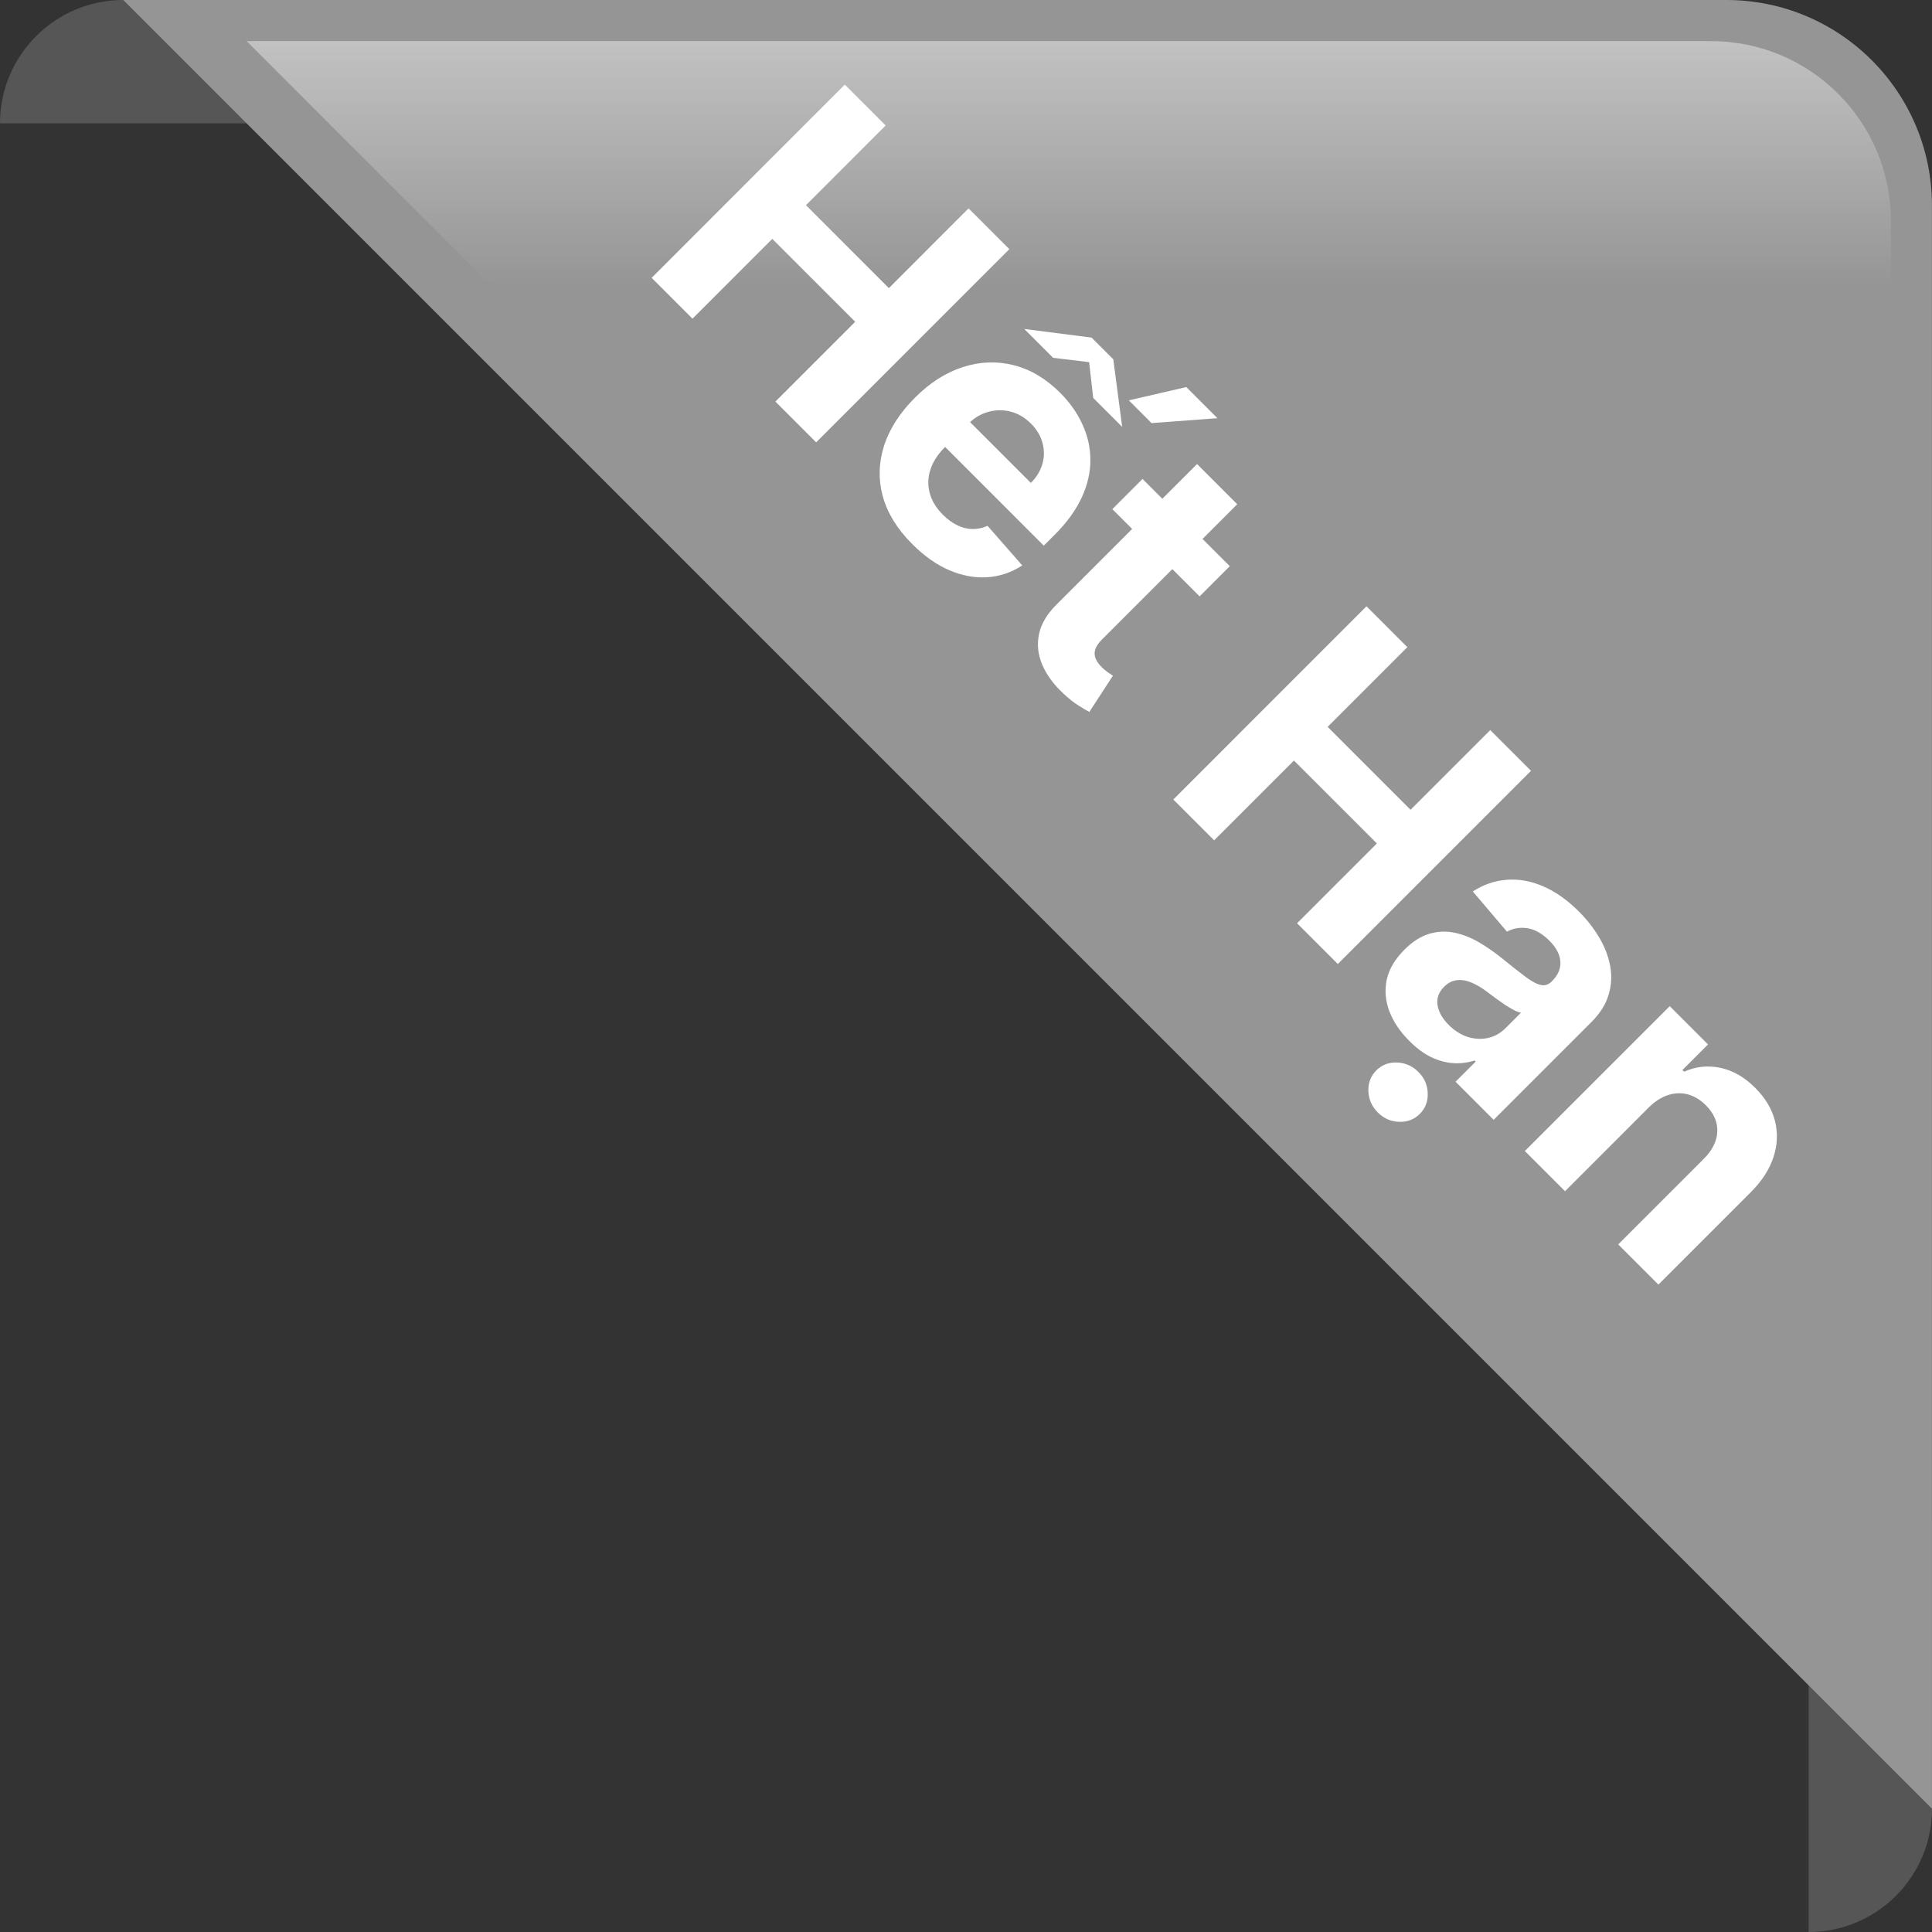
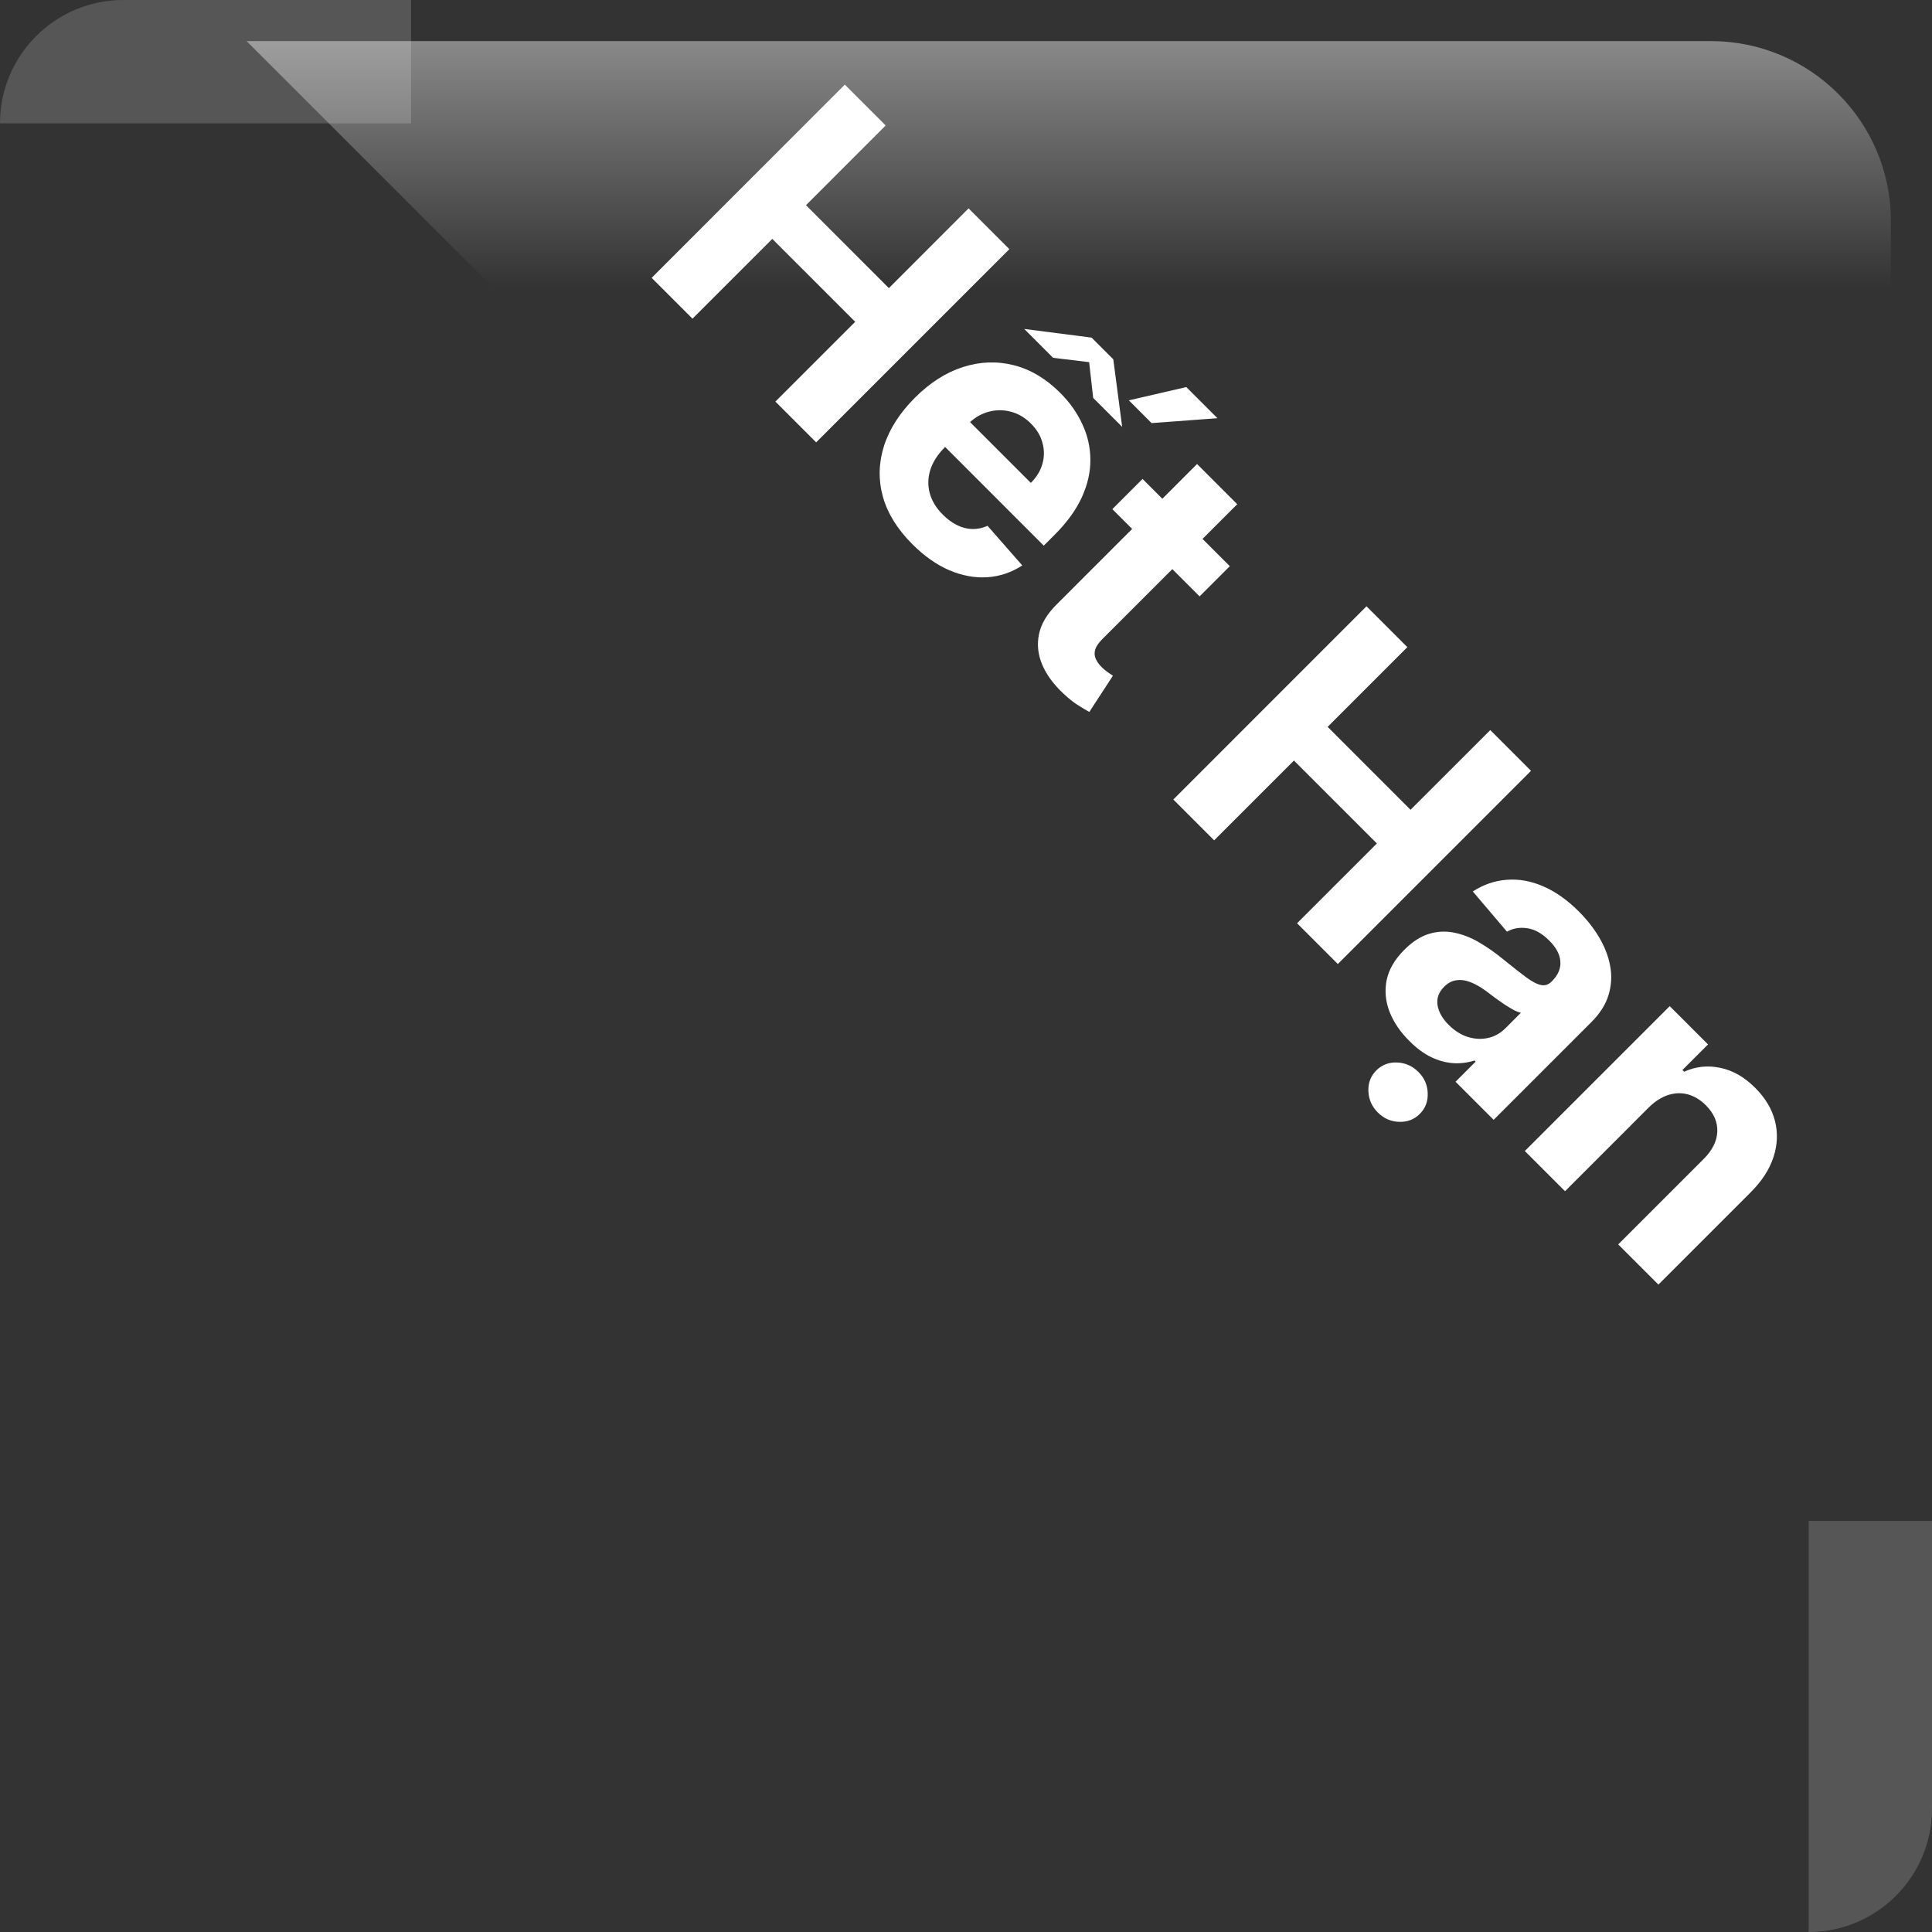
<svg xmlns="http://www.w3.org/2000/svg" width="72" height="72" viewBox="0 0 72 72" fill="none">
  <rect x="0" y="0" width="72" height="72" fill="#333333" stroke="none" />
  <path d="M-4.01773e-07 4.596C-1.7988e-07 2.058 2.058 1.7988e-07 4.596 4.01773e-07L15.319 1.33924e-06L15.319 4.596L-4.01773e-07 4.596Z" fill="#565656" />
  <path d="M67.404 72C69.942 72 72 69.942 72 67.404L72 56.681L67.404 56.681L67.404 72Z" fill="#565656" />
-   <path d="M71.998 67.404L4.594 0L64.338 5.22305e-06C68.569 5.59287e-06 71.998 3.429 71.998 7.66L71.998 67.404Z" fill="#959595" />
  <path d="M70.468 62.81L9.191 1.533L63.766 1.533C67.467 1.533 70.468 4.534 70.468 8.235L70.468 62.81Z" fill="url(#paint0_linear_4754_19073)" fill-opacity="0.7" />
  <path d="M24.285 10.354L31.484 3.154L33.006 4.676L30.036 7.647L33.126 10.737L36.096 7.766L37.615 9.285L30.416 16.485L28.897 14.966L31.871 11.992L28.781 8.902L25.807 11.876L24.285 10.354ZM33.998 20.278C33.442 19.722 33.077 19.132 32.901 18.506C32.73 17.88 32.744 17.252 32.943 16.622C33.145 15.989 33.53 15.388 34.1 14.818C34.655 14.263 35.25 13.883 35.886 13.679C36.521 13.475 37.151 13.452 37.777 13.609C38.405 13.768 38.984 14.113 39.514 14.643C39.87 14.999 40.144 15.388 40.336 15.81C40.533 16.232 40.633 16.671 40.635 17.128C40.64 17.587 40.534 18.054 40.319 18.527C40.105 18.998 39.769 19.463 39.31 19.923L38.898 20.334L34.339 15.774L35.267 14.846L38.417 17.996C38.632 17.781 38.776 17.543 38.849 17.283C38.922 17.023 38.922 16.762 38.849 16.502C38.781 16.242 38.638 16.003 38.42 15.785C38.193 15.558 37.938 15.409 37.657 15.339C37.381 15.268 37.105 15.272 36.831 15.349C36.559 15.424 36.316 15.567 36.1 15.778L35.218 16.66C34.95 16.928 34.769 17.208 34.673 17.501C34.579 17.796 34.571 18.088 34.648 18.376C34.725 18.664 34.889 18.934 35.14 19.184C35.307 19.351 35.482 19.48 35.668 19.571C35.853 19.663 36.041 19.711 36.233 19.715C36.426 19.72 36.616 19.68 36.803 19.596L38.097 21.072C37.694 21.335 37.259 21.481 36.792 21.512C36.331 21.542 35.86 21.455 35.379 21.252C34.904 21.048 34.443 20.723 33.998 20.278ZM38.171 12.259L40.681 12.582L41.489 13.391L41.82 15.908L40.74 14.829L40.589 13.496L39.246 13.335L38.171 12.259ZM42.069 14.92L44.21 14.425L45.37 15.585L42.916 15.768L42.069 14.92ZM45.831 21.1L44.706 22.225L41.454 18.974L42.579 17.849L45.831 21.1ZM44.611 17.293L46.108 18.791L41.074 23.825C40.936 23.963 40.849 24.092 40.814 24.212C40.781 24.329 40.787 24.44 40.832 24.546C40.879 24.653 40.952 24.758 41.053 24.858C41.123 24.929 41.2 24.993 41.282 25.052C41.366 25.108 41.431 25.151 41.475 25.182L40.596 26.532C40.498 26.48 40.365 26.402 40.199 26.296C40.03 26.193 39.845 26.048 39.644 25.86C39.269 25.513 39 25.149 38.839 24.767C38.679 24.387 38.641 24.006 38.722 23.625C38.804 23.242 39.024 22.876 39.38 22.524L44.611 17.293ZM43.726 29.795L50.925 22.595L52.448 24.117L49.477 27.088L52.567 30.178L55.538 27.208L57.056 28.726L49.857 35.926L48.338 34.407L51.312 31.433L48.222 28.343L45.248 31.317L43.726 29.795ZM52.522 38.794C52.177 38.45 51.93 38.083 51.78 37.694C51.632 37.303 51.598 36.91 51.678 36.517C51.762 36.123 51.982 35.748 52.339 35.392C52.639 35.092 52.946 34.895 53.26 34.801C53.574 34.707 53.888 34.693 54.202 34.759C54.516 34.824 54.825 34.946 55.13 35.124C55.437 35.305 55.737 35.516 56.03 35.757C56.377 36.038 56.66 36.261 56.881 36.425C57.103 36.587 57.287 36.682 57.433 36.71C57.578 36.738 57.708 36.695 57.823 36.58L57.844 36.559C58.066 36.336 58.169 36.093 58.15 35.831C58.133 35.571 57.997 35.313 57.742 35.058C57.472 34.788 57.198 34.633 56.919 34.593C56.643 34.551 56.39 34.593 56.16 34.72L54.887 33.222C55.286 32.965 55.708 32.819 56.153 32.787C56.601 32.752 57.052 32.832 57.506 33.029C57.966 33.226 58.411 33.54 58.842 33.971C59.142 34.271 59.394 34.593 59.598 34.938C59.804 35.285 59.94 35.639 60.006 36C60.074 36.363 60.054 36.723 59.946 37.079C59.841 37.433 59.627 37.77 59.306 38.091L55.664 41.733L54.244 40.313L54.993 39.564L54.951 39.522C54.695 39.604 54.43 39.637 54.156 39.621C53.884 39.602 53.61 39.527 53.334 39.396C53.059 39.262 52.789 39.062 52.522 38.794ZM53.984 38.19C54.204 38.41 54.442 38.561 54.697 38.643C54.955 38.723 55.207 38.736 55.453 38.682C55.699 38.628 55.917 38.506 56.107 38.316L56.68 37.743C56.603 37.727 56.51 37.691 56.403 37.634C56.299 37.578 56.187 37.51 56.065 37.431C55.946 37.349 55.827 37.265 55.71 37.181C55.595 37.094 55.491 37.016 55.397 36.945C55.196 36.795 55.001 36.683 54.814 36.608C54.626 36.533 54.448 36.507 54.279 36.531C54.113 36.552 53.959 36.633 53.819 36.773C53.615 36.977 53.533 37.207 53.573 37.462C53.617 37.718 53.754 37.96 53.984 38.19ZM51.347 41.459C51.125 41.237 51.008 40.972 50.996 40.665C50.984 40.358 51.083 40.1 51.291 39.891C51.5 39.683 51.758 39.584 52.065 39.596C52.371 39.608 52.636 39.725 52.859 39.948C53.082 40.17 53.198 40.434 53.207 40.739C53.219 41.046 53.12 41.303 52.912 41.512C52.703 41.721 52.445 41.819 52.138 41.807C51.834 41.798 51.57 41.682 51.347 41.459ZM61.445 41.271L58.324 44.393L56.826 42.895L62.226 37.496L63.653 38.923L62.7 39.876L62.764 39.939C63.197 39.744 63.646 39.696 64.11 39.795C64.576 39.891 65.01 40.139 65.411 40.54C65.786 40.915 66.031 41.324 66.146 41.767C66.26 42.21 66.243 42.661 66.093 43.12C65.945 43.577 65.662 44.016 65.242 44.435L61.804 47.873L60.306 46.376L63.477 43.205C63.81 42.877 63.984 42.534 63.998 42.178C64.014 41.819 63.872 41.49 63.572 41.19C63.371 40.989 63.149 40.854 62.908 40.786C62.669 40.72 62.423 40.727 62.17 40.807C61.921 40.887 61.68 41.041 61.445 41.271Z" fill="white" />
  <defs>
    <linearGradient id="paint0_linear_4754_19073" x1="34.468" y1="-4.594" x2="34.468" y2="10.725" gradientUnits="userSpaceOnUse">
      <stop stop-color="white" />
      <stop offset="1" stop-color="white" stop-opacity="0" />
    </linearGradient>
  </defs>
</svg>